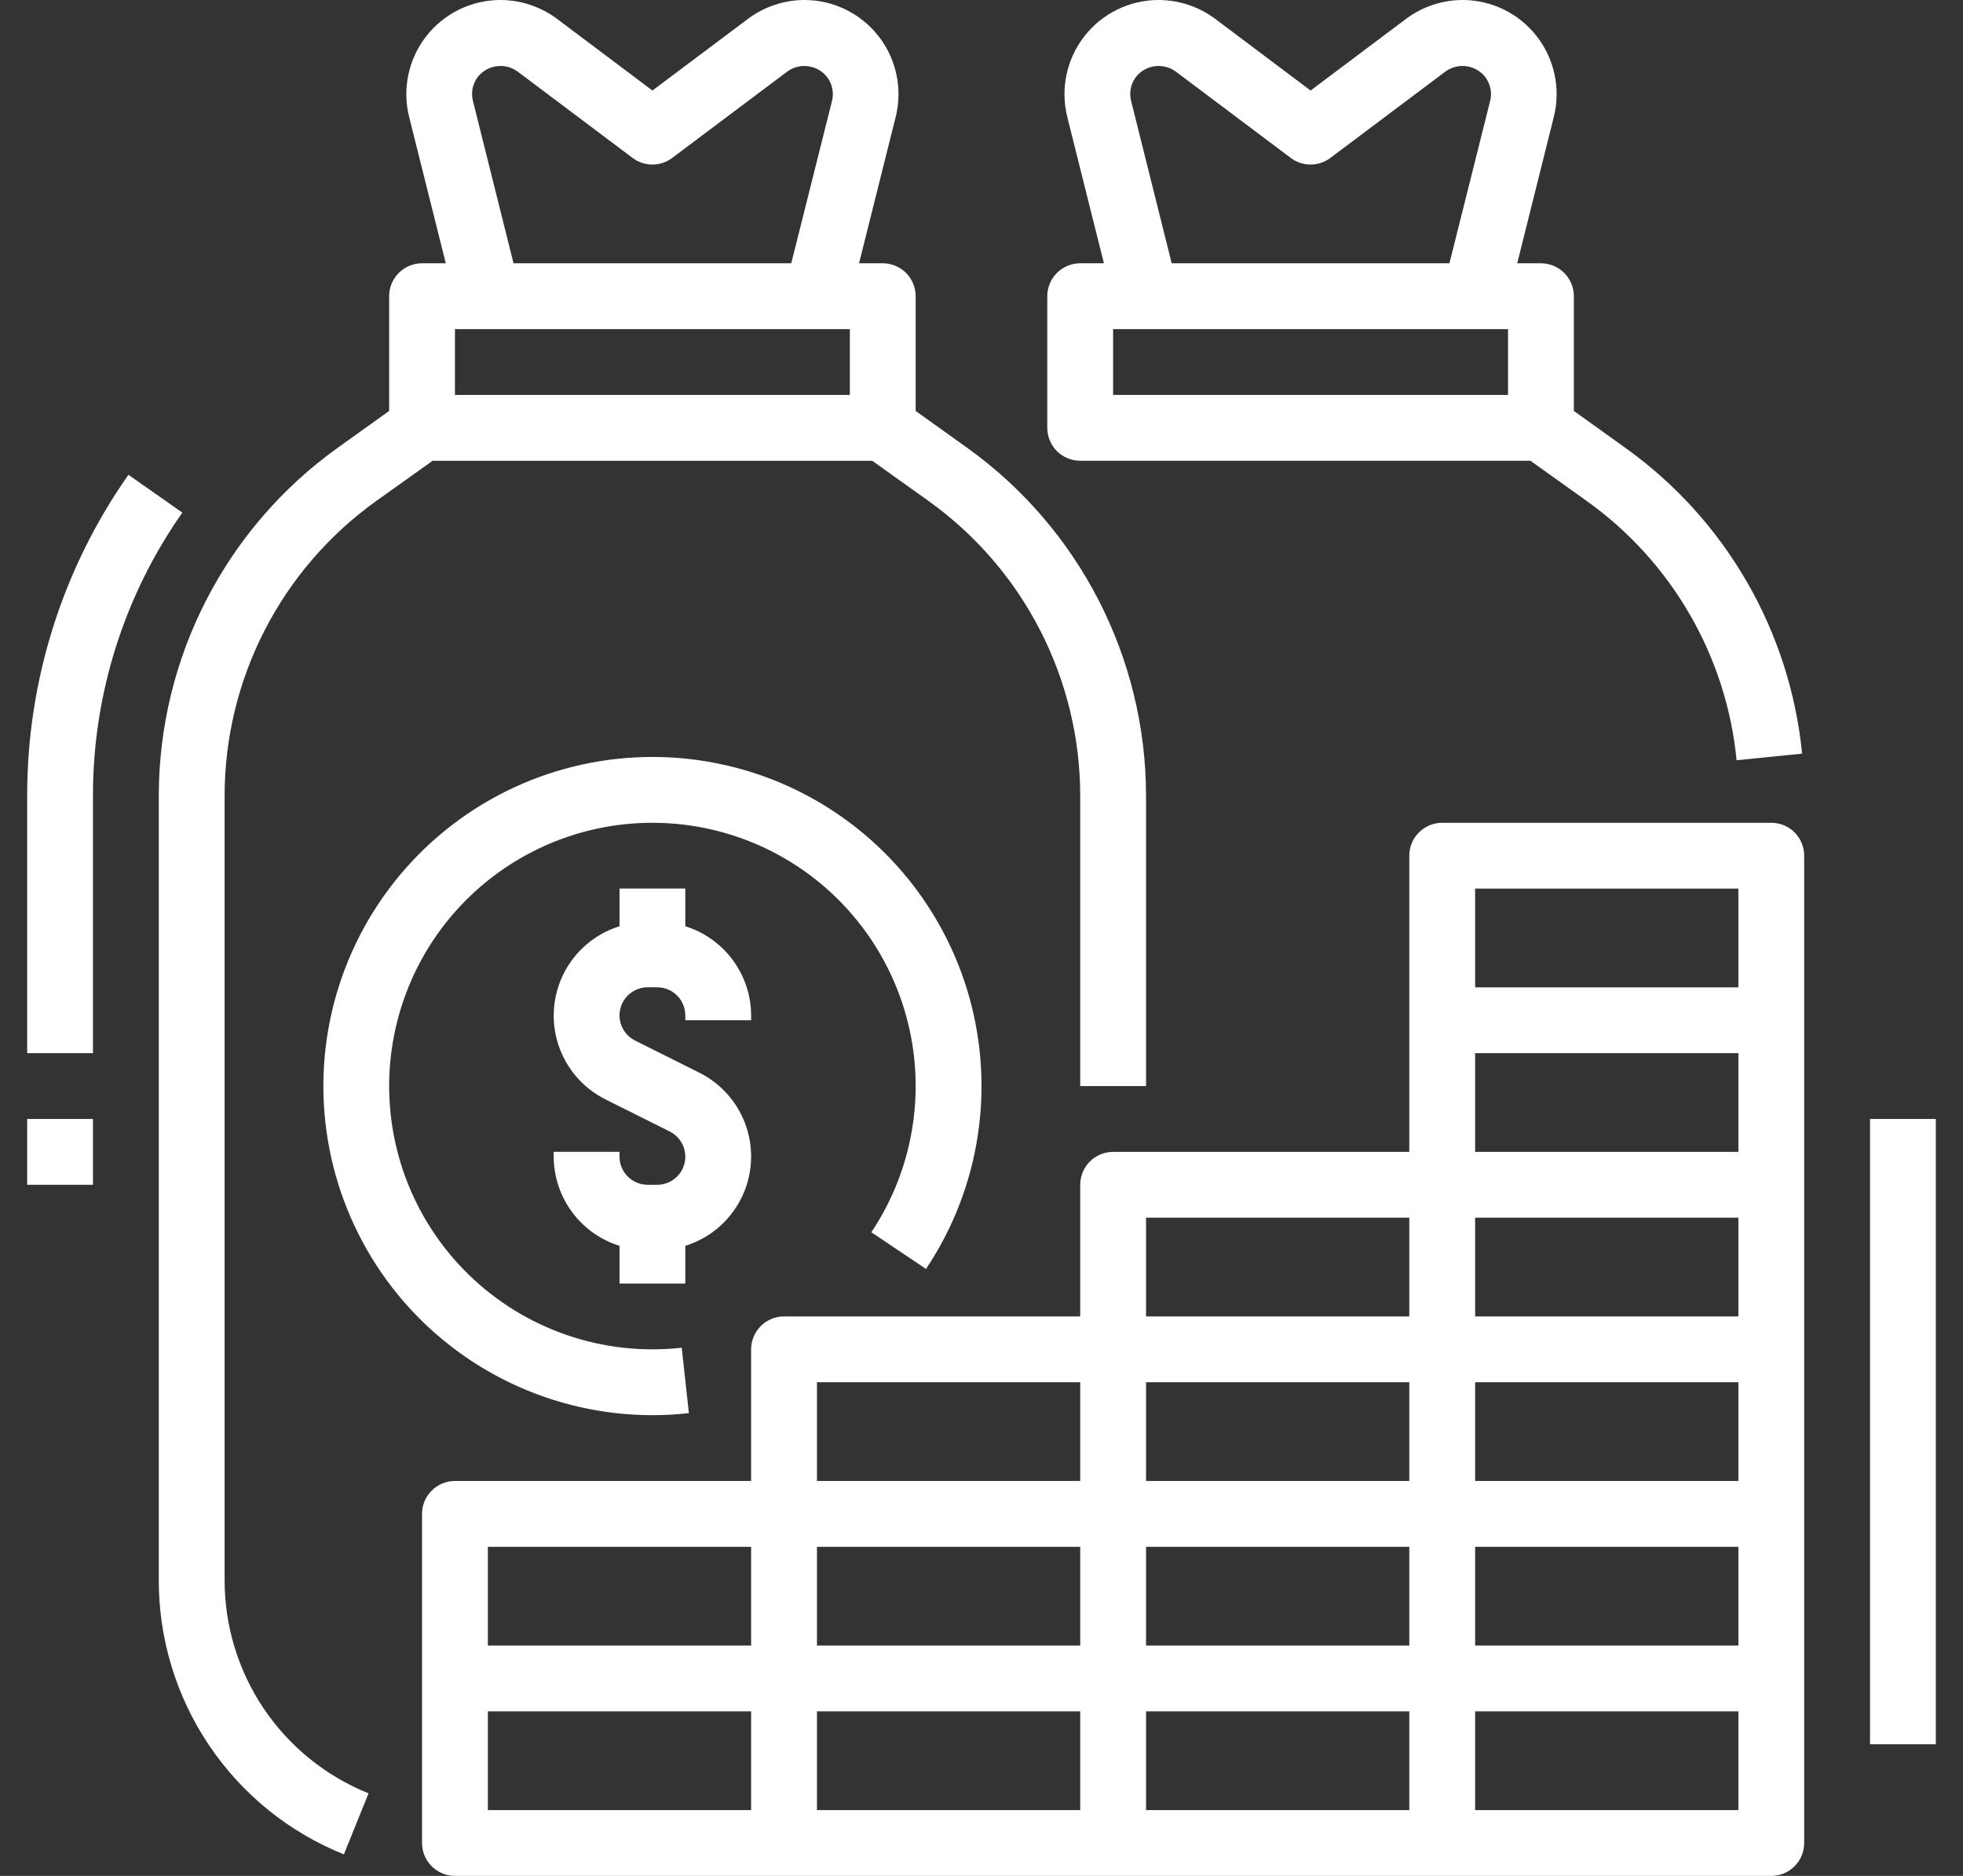
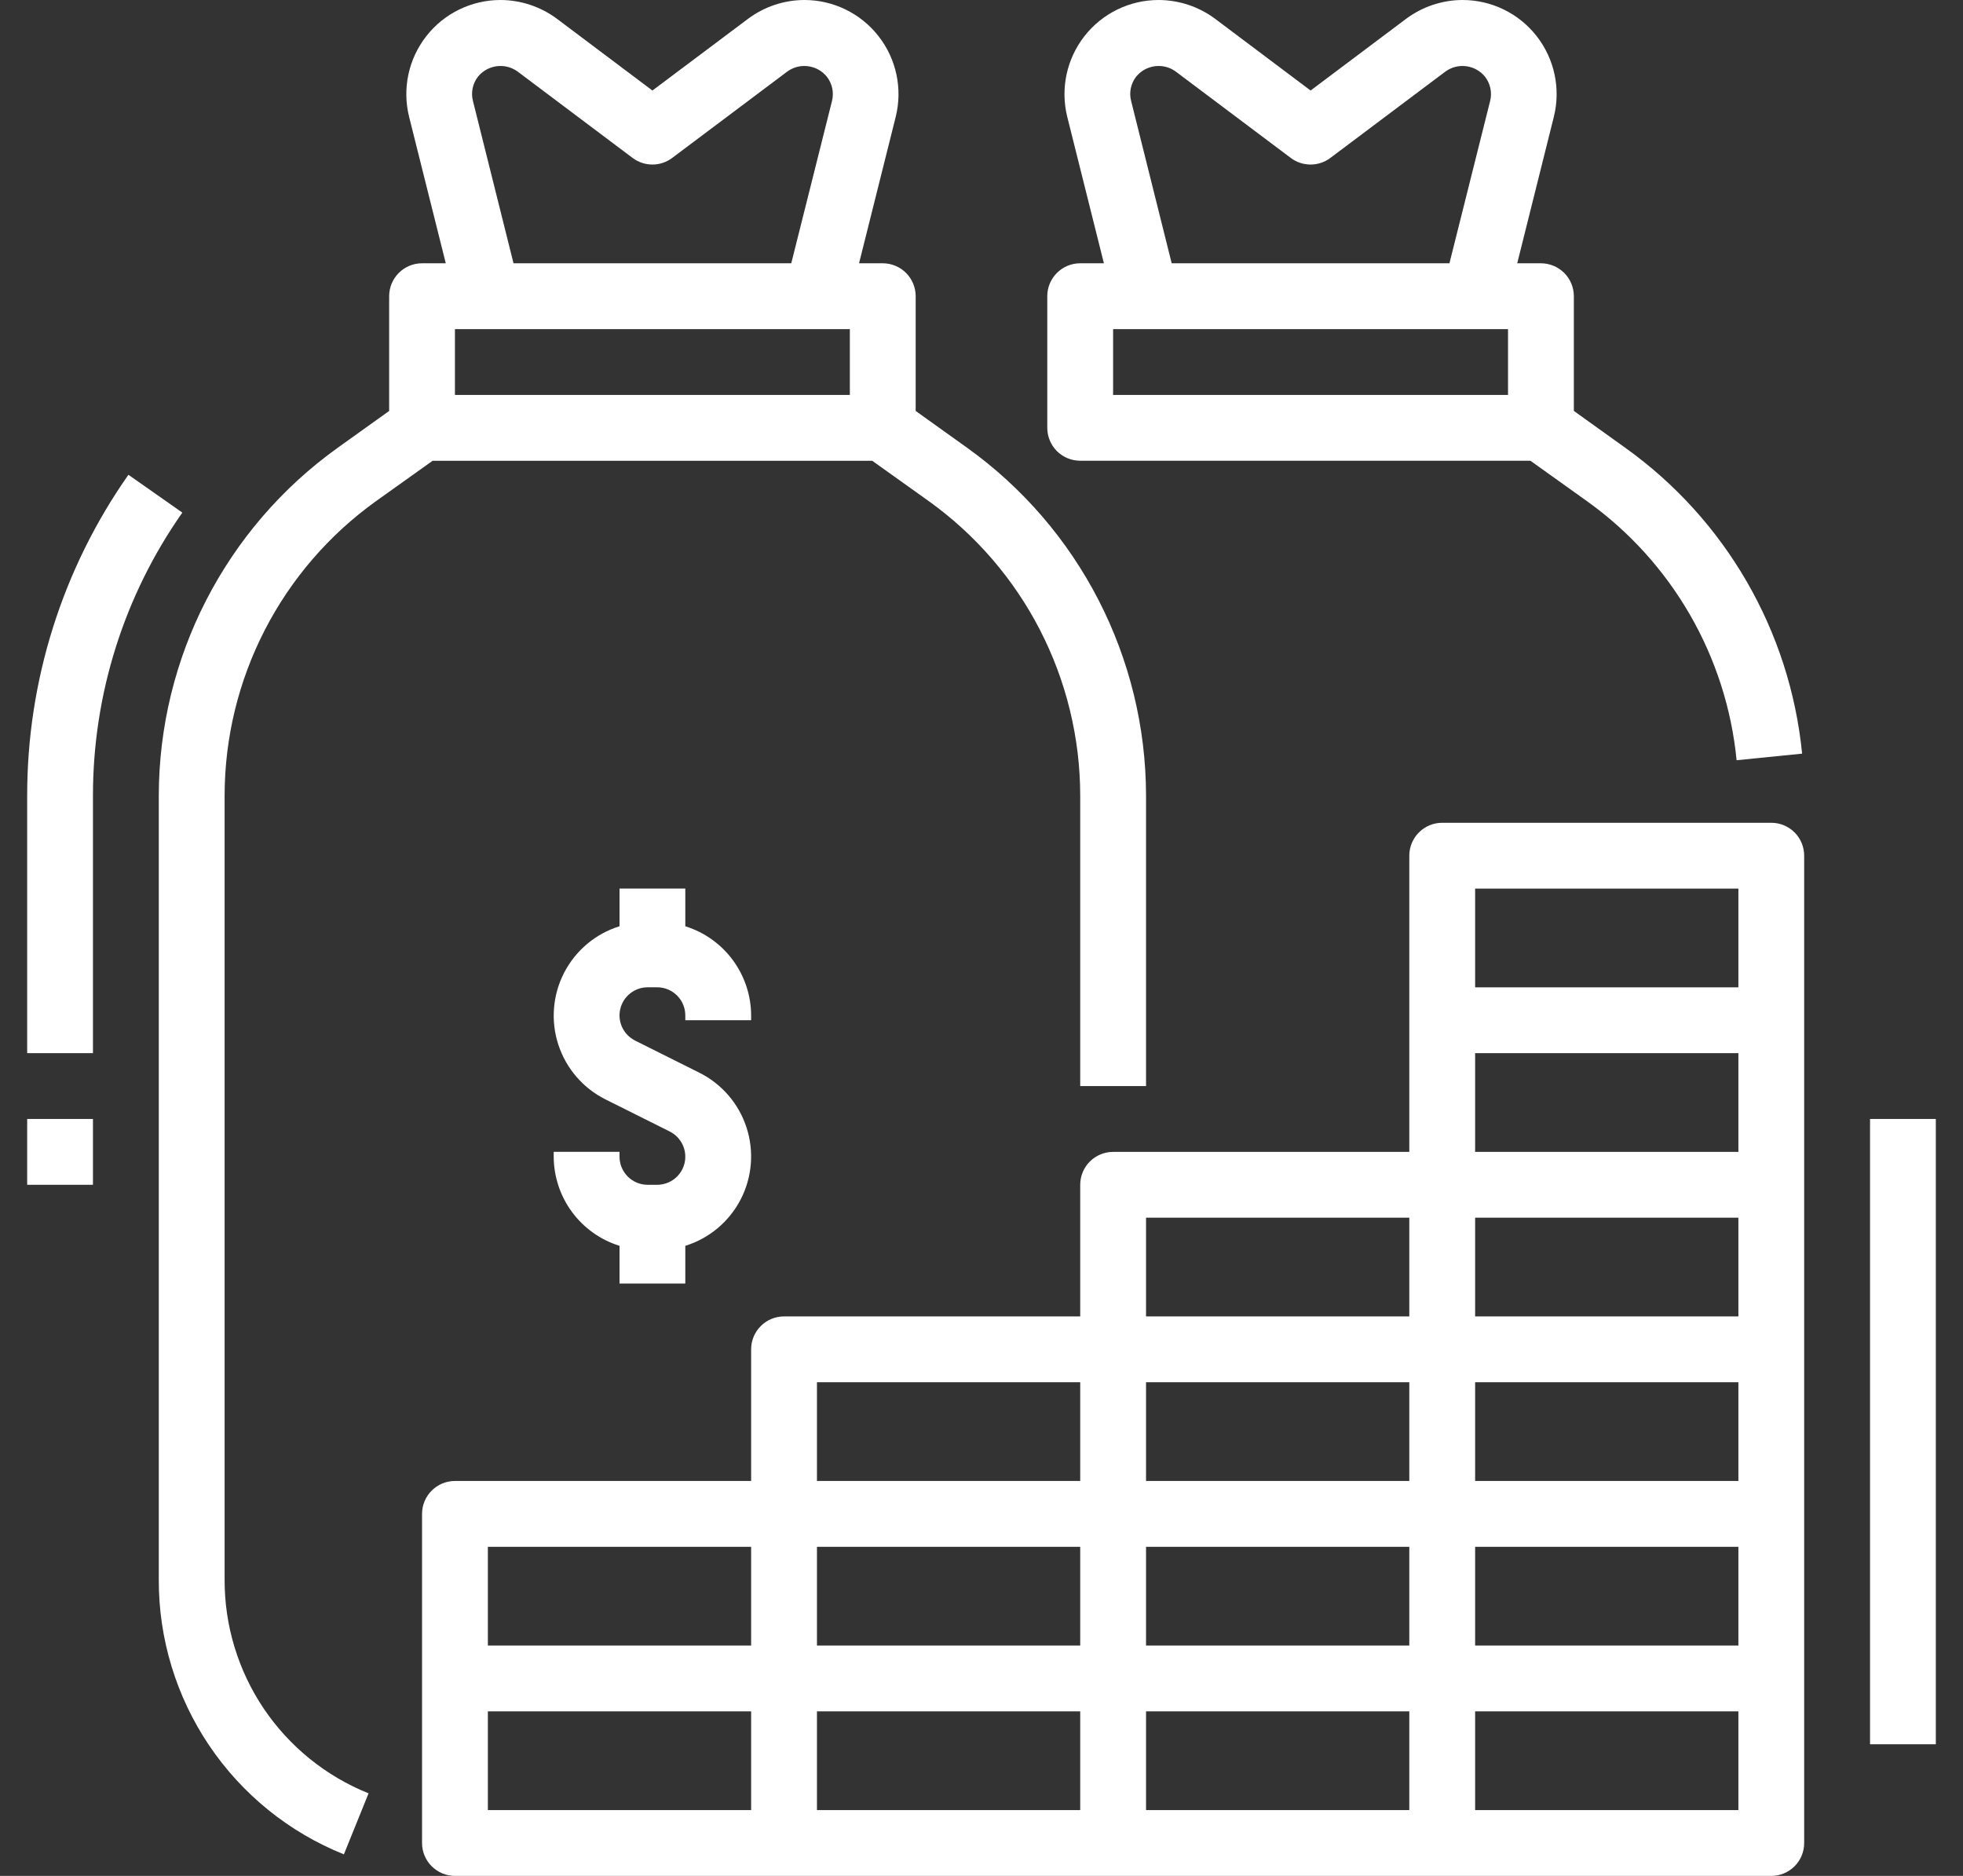
<svg xmlns="http://www.w3.org/2000/svg" width="45" height="43" viewBox="0 0 45 43" fill="none">
  <rect x="0" y="0" width="45" height="43" fill="#333333" stroke="none" />
  <path d="M10.43 43H40.605C40.805 43 40.997 42.92 41.139 42.779C41.28 42.638 41.359 42.446 41.359 42.246V19.614C41.359 19.414 41.28 19.222 41.139 19.081C40.997 18.939 40.805 18.86 40.605 18.86H33.061C32.645 18.86 32.307 19.198 32.307 19.614V26.404H25.517C25.101 26.404 24.763 26.741 24.763 27.158V30.175H17.974C17.557 30.175 17.219 30.513 17.219 30.93V33.947H10.43C10.013 33.947 9.675 34.285 9.675 34.702V42.246C9.675 42.446 9.755 42.638 9.896 42.779C10.038 42.92 10.23 43 10.43 43ZM11.184 39.228H17.219V41.491H11.184V39.228ZM18.728 35.456H24.763V37.719H18.728V35.456ZM26.272 31.684H32.307V33.947H26.272V31.684ZM33.816 27.912H39.851V30.175H33.816V27.912ZM33.816 26.404V24.14H39.851V26.404H33.816ZM39.851 31.684V33.947H33.816V31.684H39.851ZM39.851 35.456V37.719H33.816V35.456H39.851ZM32.307 35.456V37.719H26.272V35.456H32.307ZM32.307 39.228V41.491H26.272V39.228H32.307ZM24.763 39.228V41.491H18.728V39.228H24.763ZM33.816 41.491V39.228H39.851V41.491H33.816ZM39.851 20.369V22.632H33.816V20.369H39.851ZM32.307 27.912V30.175H26.272V27.912H32.307ZM24.763 31.684V33.947H18.728V31.684H24.763ZM17.219 35.456V37.719H11.184V35.456H17.219Z" fill="white" />
  <path d="M2.131 18.238C2.13 15.916 2.845 13.65 4.18 11.75L2.944 10.883C1.431 13.037 0.621 15.606 0.623 18.238V24.14H2.131V18.238Z" fill="white" />
  <path d="M0.623 25.649H2.131V27.158H0.623V25.649Z" fill="white" />
  <path d="M7.883 42.506L8.449 41.107C7.472 40.715 6.636 40.038 6.047 39.166C5.459 38.292 5.146 37.263 5.149 36.211V18.238C5.151 15.559 6.445 13.045 8.623 11.485L9.917 10.562H19.995L21.288 11.485H21.288C23.467 13.045 24.76 15.559 24.763 18.238V24.895H26.272V18.238C26.268 15.072 24.739 12.102 22.165 10.26L20.991 9.42V6.79C20.991 6.59 20.912 6.398 20.77 6.256C20.629 6.115 20.437 6.035 20.237 6.035H19.693L20.533 2.68C20.694 2.035 20.549 1.353 20.14 0.83C19.732 0.306 19.104 0 18.441 0C17.974 0.001 17.52 0.153 17.147 0.432L14.956 2.075L12.768 0.431C12.393 0.152 11.939 0.001 11.471 0C10.807 0.001 10.18 0.306 9.772 0.83C9.363 1.353 9.218 2.035 9.379 2.68L10.219 6.035H9.675C9.259 6.035 8.921 6.373 8.921 6.79V9.42L7.747 10.26C5.173 12.102 3.644 15.072 3.64 18.238V36.211C3.636 37.564 4.039 38.888 4.795 40.01C5.552 41.132 6.627 42.002 7.884 42.506L7.883 42.506ZM10.429 9.053V7.544H19.482V9.053H10.429ZM10.842 2.314C10.792 2.12 10.835 1.915 10.957 1.758C11.18 1.484 11.577 1.432 11.863 1.638L14.503 3.621C14.771 3.822 15.14 3.822 15.408 3.621L18.049 1.639C18.334 1.432 18.732 1.484 18.954 1.758C19.078 1.915 19.121 2.12 19.073 2.314L18.139 6.035H11.772L10.842 2.314Z" fill="white" />
  <path d="M24.008 6.789V9.807C24.008 10.007 24.088 10.199 24.229 10.341C24.371 10.482 24.563 10.561 24.763 10.561H35.083L36.376 11.485H36.376C38.325 12.877 39.577 15.043 39.81 17.426L41.312 17.275C41.034 14.461 39.554 11.903 37.252 10.26L36.079 9.419V6.789C36.079 6.589 35.999 6.397 35.858 6.256C35.716 6.115 35.524 6.035 35.324 6.035H34.781L35.62 2.679C35.781 2.035 35.636 1.353 35.227 0.829C34.819 0.306 34.192 0 33.528 0C33.062 0.001 32.608 0.153 32.234 0.431L30.044 2.075L27.856 0.431C27.481 0.152 27.026 0.001 26.559 6.87372e-05C25.895 0 25.268 0.306 24.859 0.83C24.451 1.353 24.306 2.035 24.466 2.679L25.306 6.035H24.763C24.346 6.035 24.008 6.373 24.008 6.789ZM25.517 9.053V7.544H34.57V9.053H25.517ZM25.93 2.314C25.88 2.12 25.923 1.915 26.045 1.758C26.267 1.484 26.665 1.432 26.95 1.638L29.591 3.621C29.859 3.822 30.228 3.822 30.496 3.621L33.136 1.639C33.422 1.432 33.819 1.484 34.042 1.758C34.165 1.915 34.209 2.12 34.16 2.314L33.227 6.035H26.86L25.93 2.314Z" fill="white" />
-   <path d="M17.219 23.386V23.276C17.218 22.819 17.07 22.374 16.799 22.007C16.528 21.64 16.147 21.368 15.71 21.232V20.368H14.202V21.232C13.653 21.402 13.196 21.786 12.932 22.297C12.669 22.807 12.621 23.402 12.8 23.948C12.979 24.494 13.369 24.946 13.883 25.202L15.354 25.937H15.353C15.621 26.071 15.761 26.37 15.693 26.661C15.624 26.952 15.365 27.157 15.066 27.158H14.846C14.49 27.157 14.202 26.869 14.202 26.513V26.403H12.693V26.513C12.695 26.97 12.842 27.415 13.113 27.782C13.384 28.149 13.765 28.421 14.202 28.557V29.421H15.71V28.557C16.259 28.387 16.716 28.003 16.98 27.492C17.243 26.982 17.291 26.387 17.112 25.841C16.934 25.295 16.543 24.843 16.029 24.587L14.558 23.852H14.559C14.291 23.718 14.151 23.419 14.219 23.128C14.288 22.837 14.547 22.632 14.846 22.631H15.066C15.422 22.632 15.71 22.92 15.71 23.276V23.386H17.219Z" fill="white" />
-   <path d="M14.956 32.439C15.235 32.439 15.514 32.423 15.792 32.392L15.628 30.893C15.405 30.917 15.18 30.93 14.956 30.93C13.149 30.93 11.437 30.12 10.291 28.724C9.145 27.327 8.684 25.49 9.037 23.718C9.389 21.945 10.517 20.424 12.11 19.573C13.704 18.721 15.595 18.628 17.265 19.319C18.934 20.01 20.206 21.413 20.731 23.142C21.255 24.871 20.978 26.744 19.975 28.246L21.228 29.087V29.087C22.484 27.209 22.831 24.867 22.176 22.706C21.52 20.544 19.931 18.79 17.845 17.925C15.758 17.061 13.393 17.177 11.401 18.241C9.409 19.306 7.999 21.207 7.558 23.422C7.117 25.637 7.692 27.933 9.124 29.68C10.557 31.426 12.697 32.438 14.956 32.439Z" fill="white" />
+   <path d="M17.219 23.386V23.276C17.218 22.819 17.07 22.374 16.799 22.007C16.528 21.64 16.147 21.368 15.71 21.232V20.368H14.202V21.232C13.653 21.402 13.196 21.786 12.932 22.297C12.669 22.807 12.621 23.402 12.8 23.948C12.979 24.494 13.369 24.946 13.883 25.202L15.354 25.937H15.353C15.621 26.071 15.761 26.37 15.693 26.661C15.624 26.952 15.365 27.157 15.066 27.158H14.846C14.49 27.157 14.202 26.869 14.202 26.513V26.403H12.693V26.513C12.695 26.97 12.842 27.415 13.113 27.782C13.384 28.149 13.765 28.421 14.202 28.557V29.421H15.71V28.557C16.259 28.387 16.716 28.003 16.98 27.492C17.243 26.982 17.291 26.387 17.112 25.841C16.934 25.295 16.543 24.843 16.029 24.587L14.558 23.852H14.559C14.291 23.718 14.151 23.419 14.219 23.128C14.288 22.837 14.547 22.632 14.846 22.631H15.066C15.422 22.632 15.71 22.92 15.71 23.276V23.386Z" fill="white" />
  <path d="M42.869 25.649H44.377V39.982H42.869V25.649Z" fill="white" />
</svg>